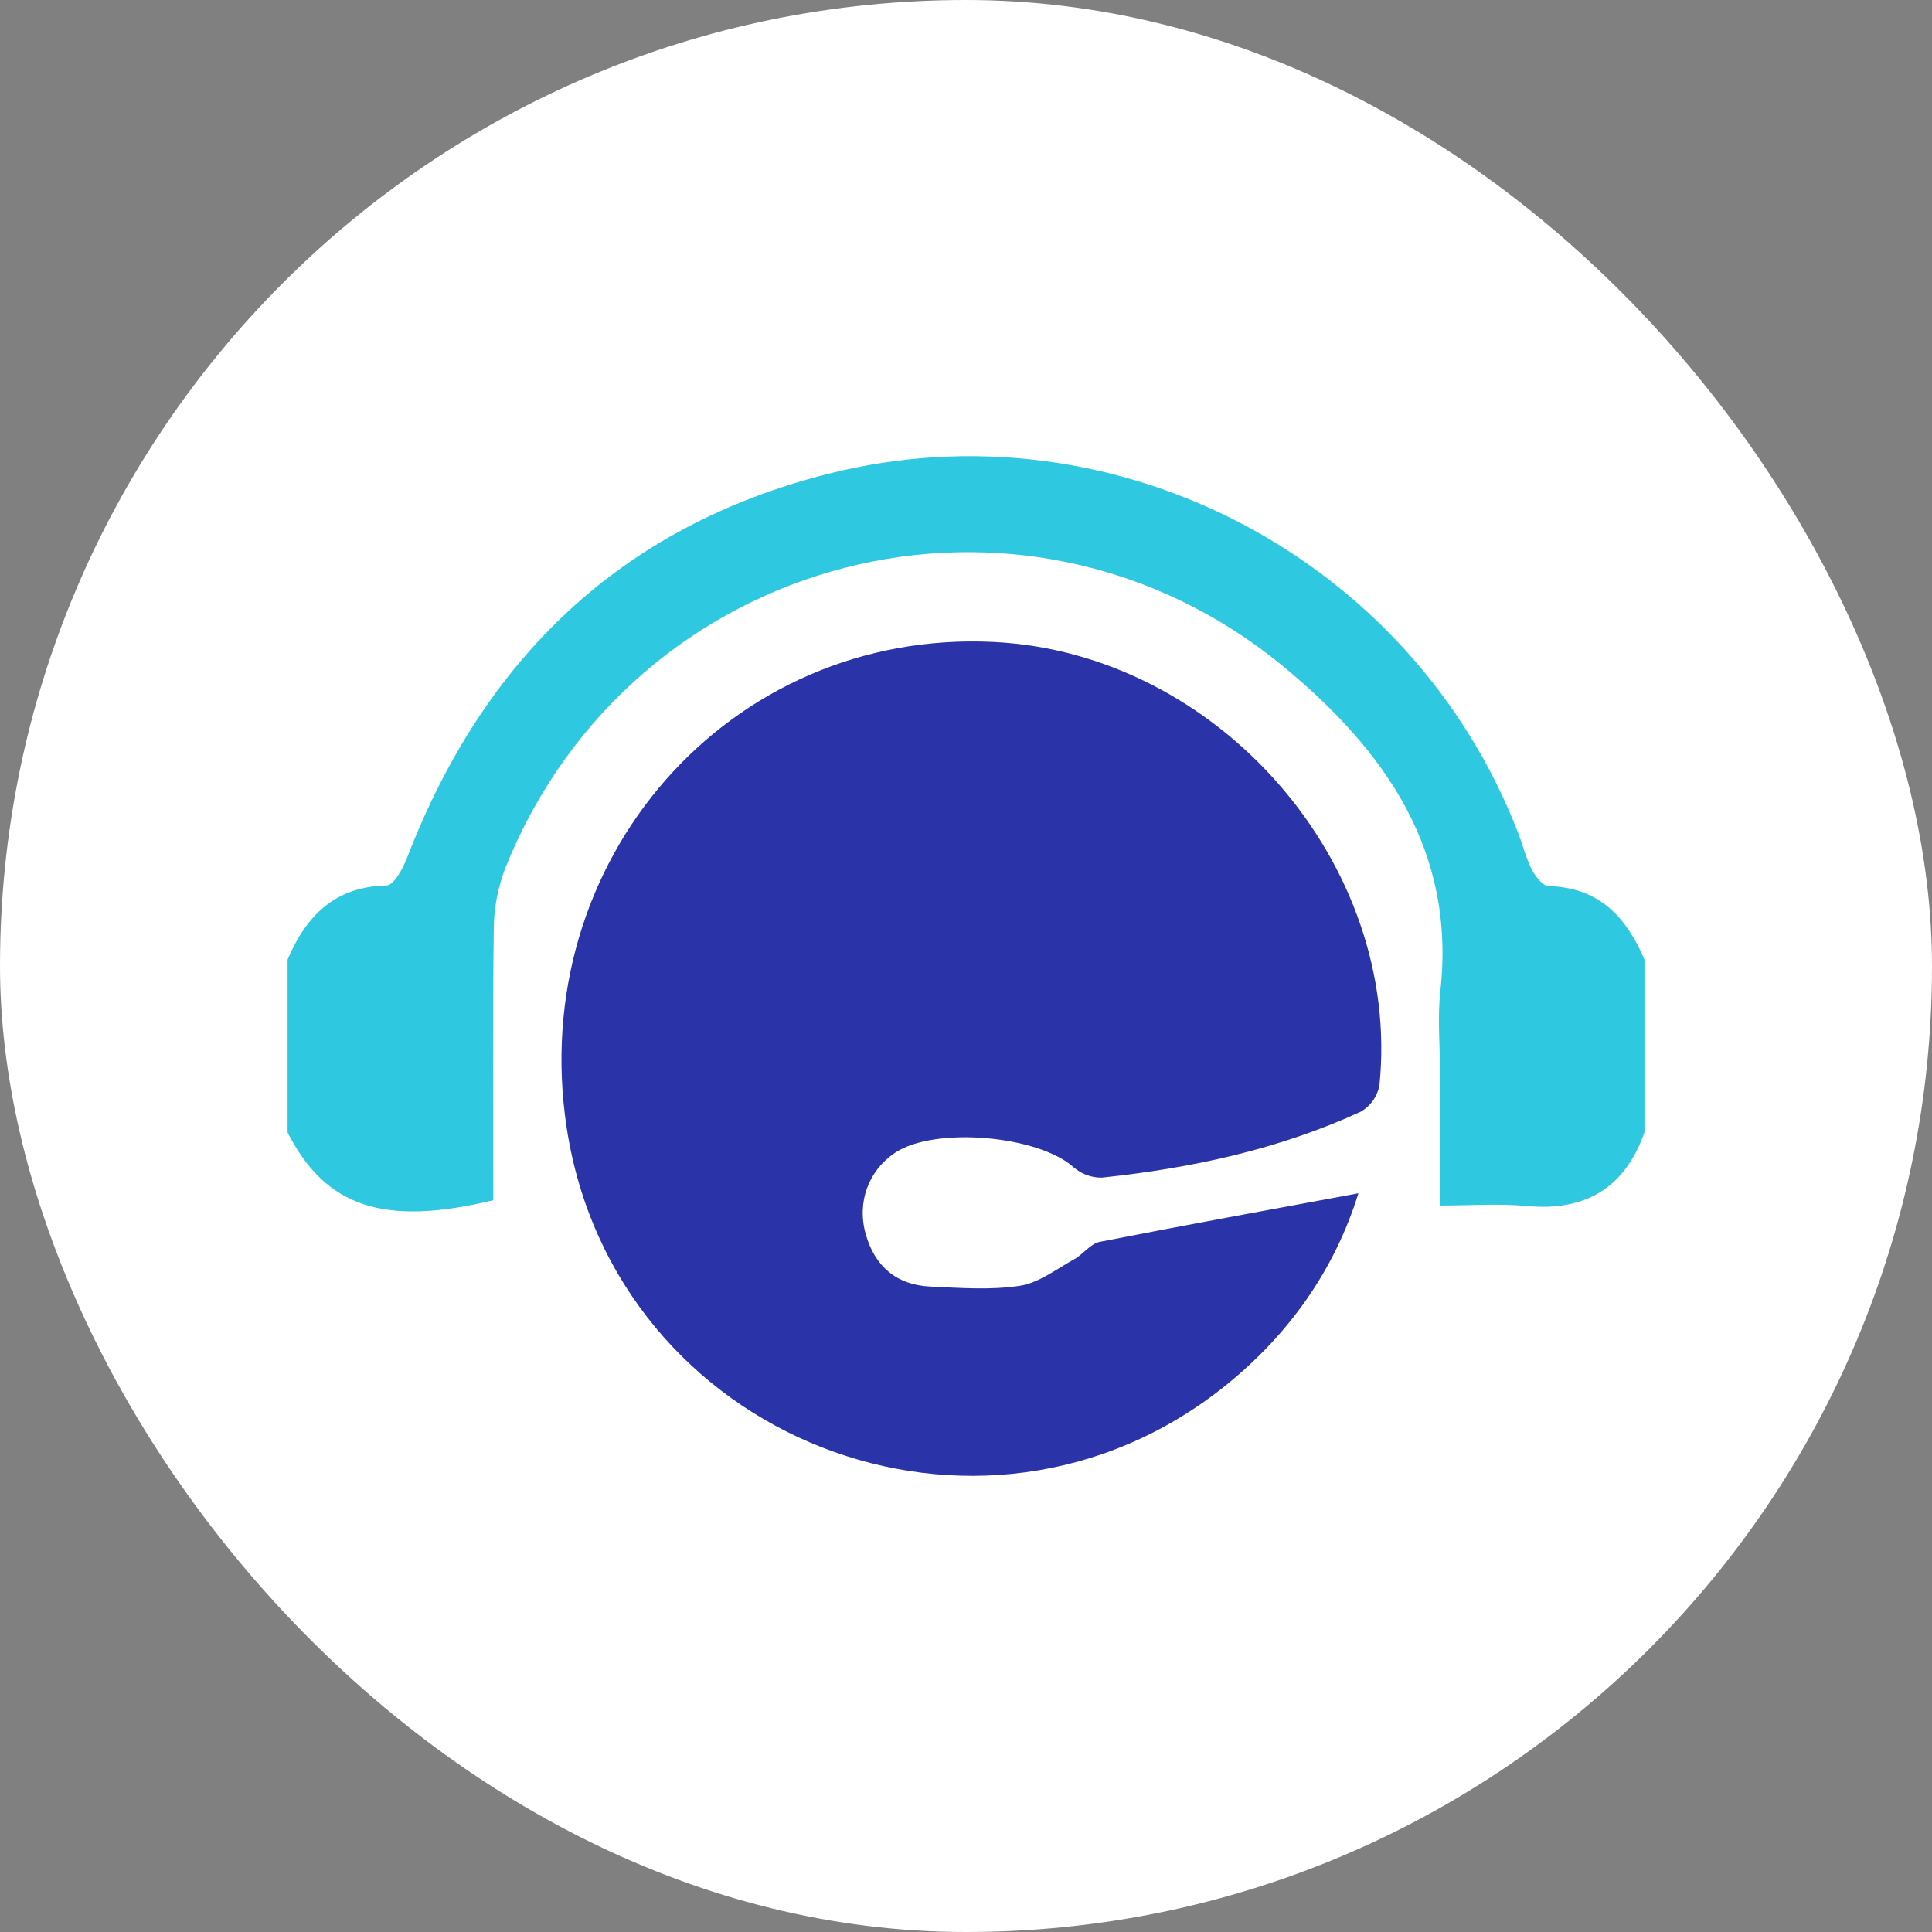
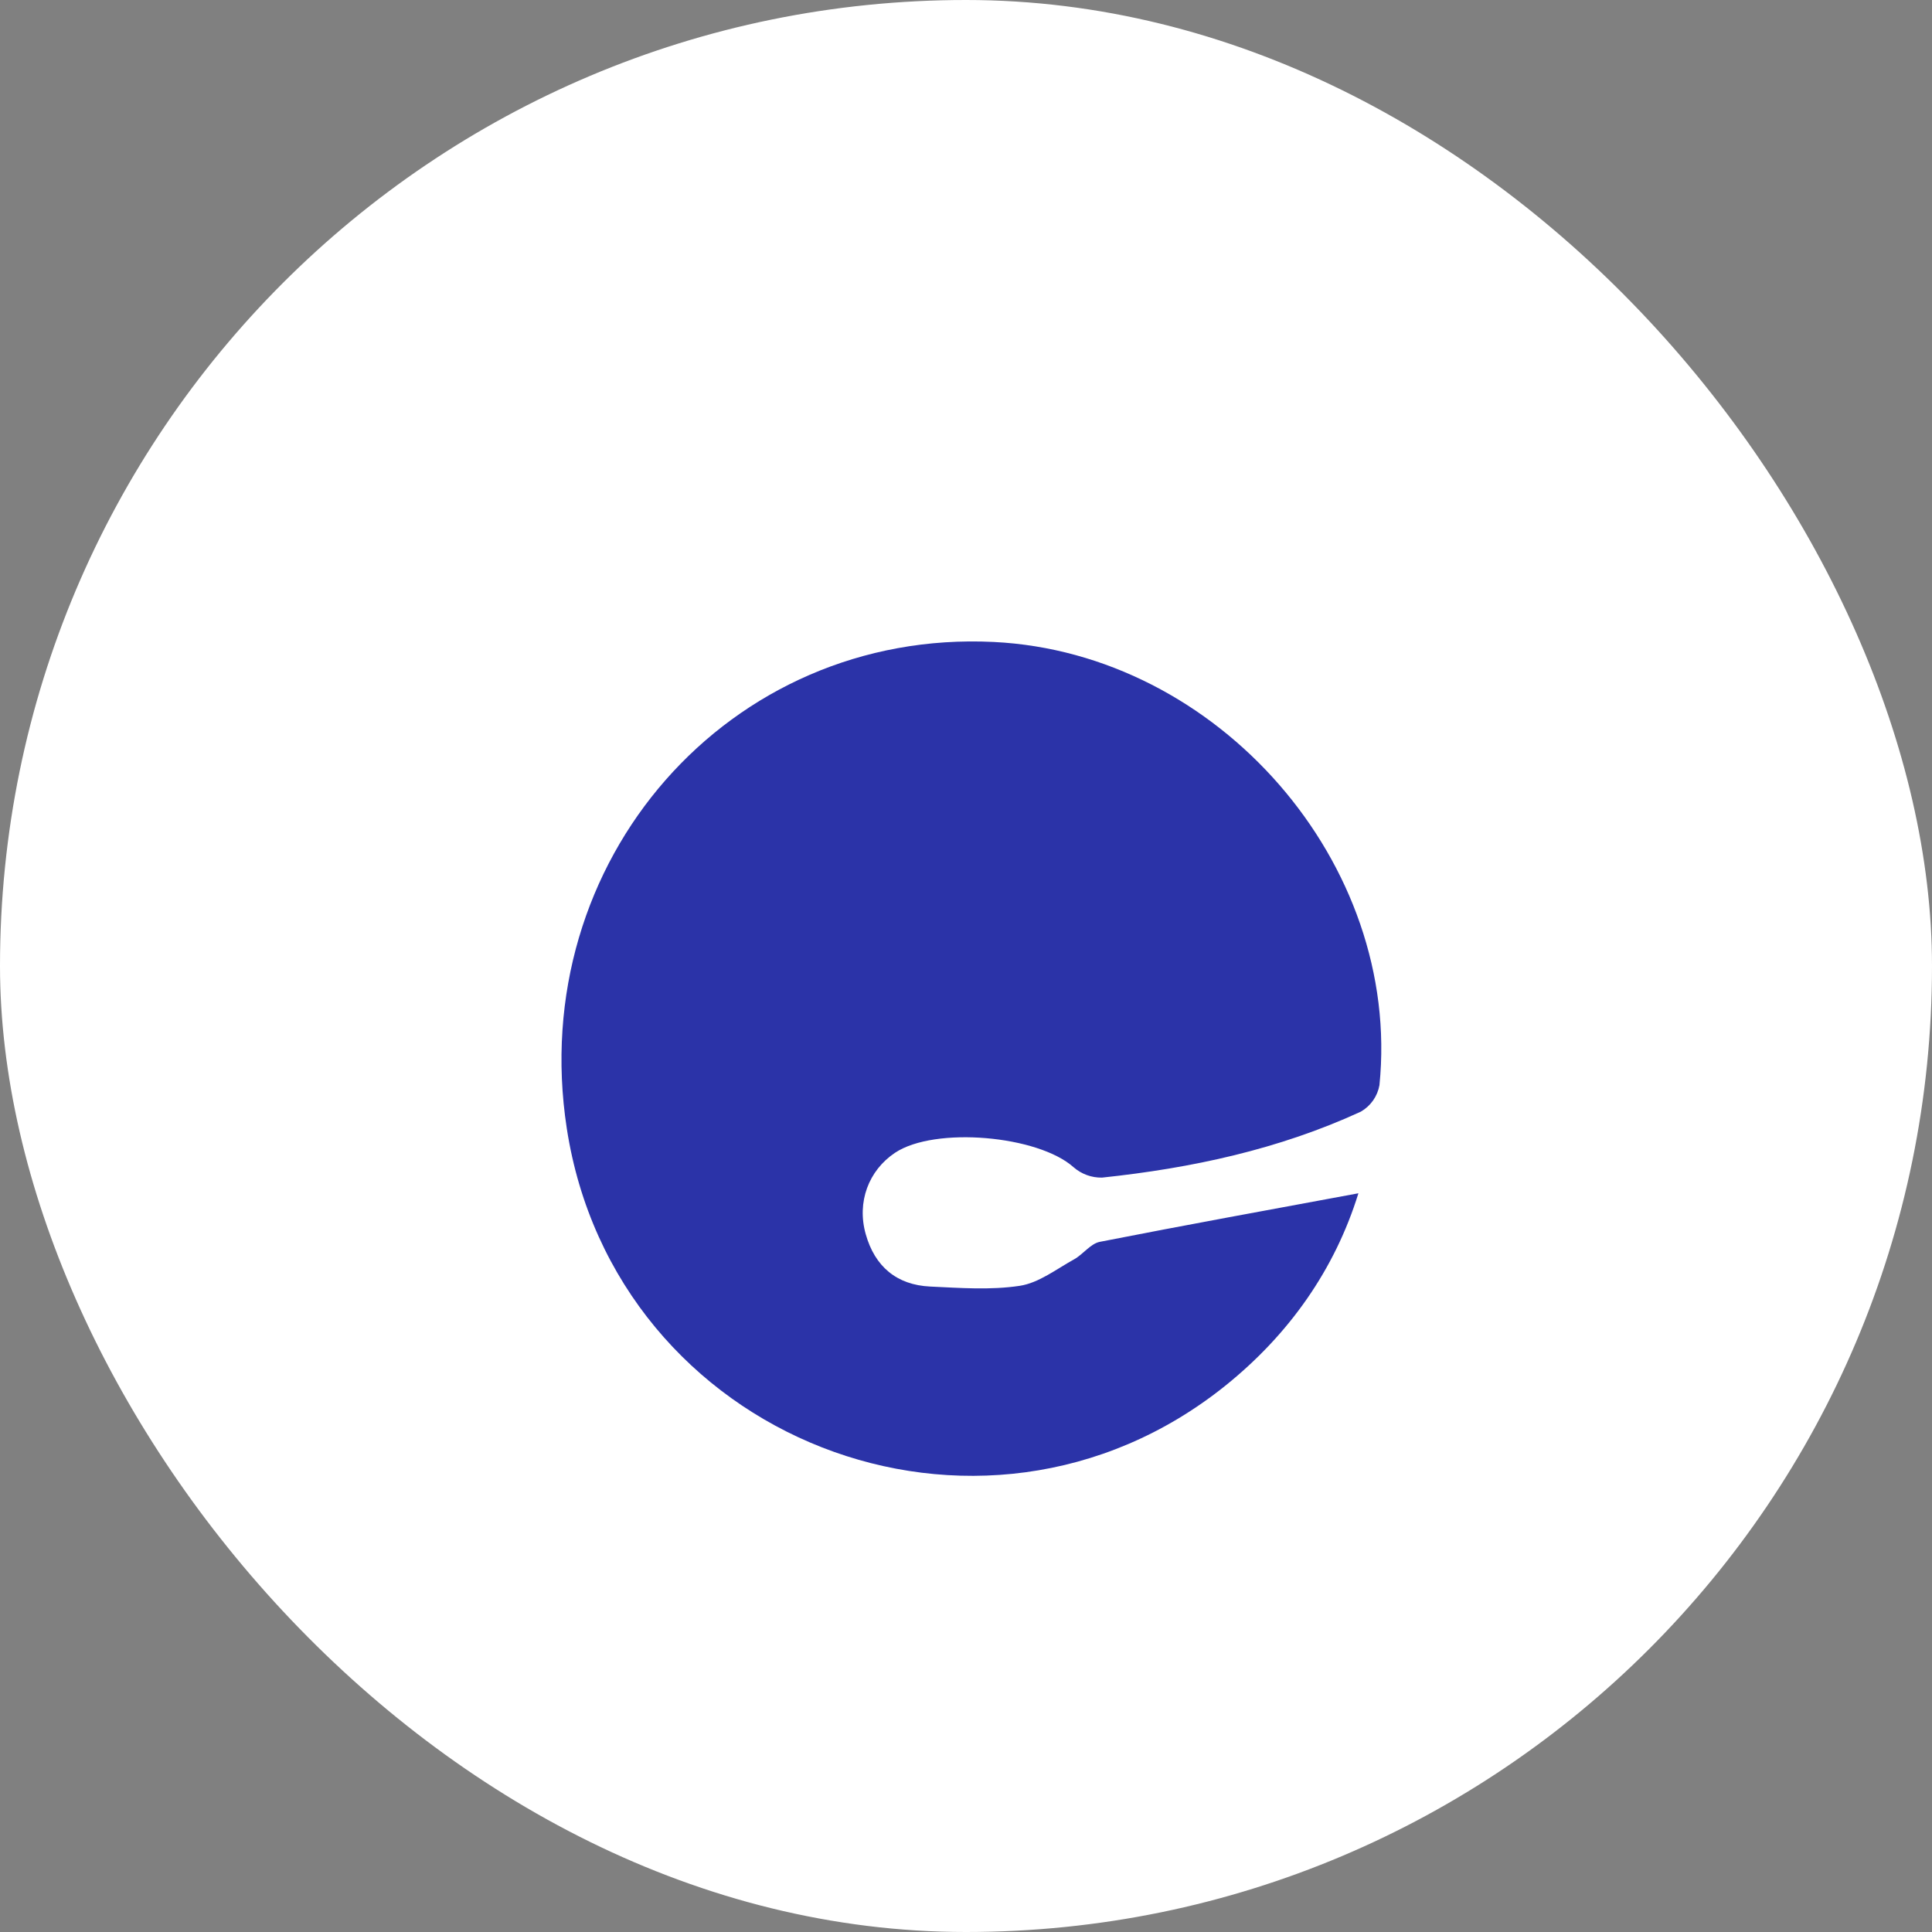
<svg xmlns="http://www.w3.org/2000/svg" width="36px" height="36px" viewBox="0 0 36 36" version="1.1">
  <rect x="0" y="0" width="36" height="36" fill="#808080" stroke="none" />
  <title>在线咨询</title>
  <g id="页面-1" stroke="none" stroke-width="1" fill="none" fill-rule="evenodd">
    <g id="首页" transform="translate(-1848, -693)">
      <g id="侧边挂耳" transform="translate(1842, 687)">
        <g id="在线咨询" transform="translate(6, 6)">
          <rect id="矩形" fill="#FFFFFF" x="0" y="0" width="36" height="36" rx="18" />
          <g id="编组" transform="translate(5.359, 8.5)" fill-rule="nonzero">
-             <path d="M0,9.38 C0.348,8.563 0.881,8.02 1.846,7.999 C1.98,7.997 2.152,7.678 2.229,7.476 C3.653,3.783 6.206,1.307 10.074,0.329 C15.398,-1.019 20.942,1.89 22.926,7.012 C23.016,7.242 23.074,7.486 23.185,7.705 C23.25,7.832 23.389,8.009 23.498,8.012 C24.436,8.035 24.945,8.588 25.283,9.38 L25.283,12.602 C24.912,13.642 24.179,14.076 23.082,13.972 C22.575,13.924 22.059,13.963 21.472,13.963 L21.472,11.449 C21.472,10.954 21.426,10.453 21.48,9.962 C21.772,7.344 20.43,5.474 18.581,3.941 C13.702,-0.105 6.424,1.786 4.06,7.668 C3.92,8.03 3.845,8.414 3.842,8.802 C3.819,10.492 3.832,12.184 3.832,13.865 C1.795,14.357 0.709,13.993 0,12.602 L0,9.38 Z" id="路径" fill="#2FC8E1" />
            <path d="M19.953,13.735 C19.514,15.152 18.665,16.364 17.469,17.324 C12.902,20.986 6.093,18.317 5.202,12.525 C4.436,7.54 8.228,3.22 13.157,3.462 C17.339,3.668 20.762,7.591 20.345,11.721 C20.308,11.928 20.181,12.109 19.998,12.214 C18.469,12.918 16.842,13.267 15.176,13.443 C14.982,13.447 14.793,13.378 14.646,13.25 C13.985,12.658 12.061,12.486 11.319,12.98 C10.826,13.309 10.603,13.9 10.773,14.498 C10.942,15.099 11.349,15.444 11.975,15.473 C12.531,15.499 13.099,15.542 13.644,15.459 C13.998,15.405 14.325,15.148 14.655,14.966 C14.824,14.872 14.961,14.674 15.134,14.64 C16.722,14.328 18.315,14.039 19.953,13.735 L19.953,13.735 Z" id="路径" fill="#2B33A8" />
          </g>
        </g>
      </g>
    </g>
  </g>
</svg>